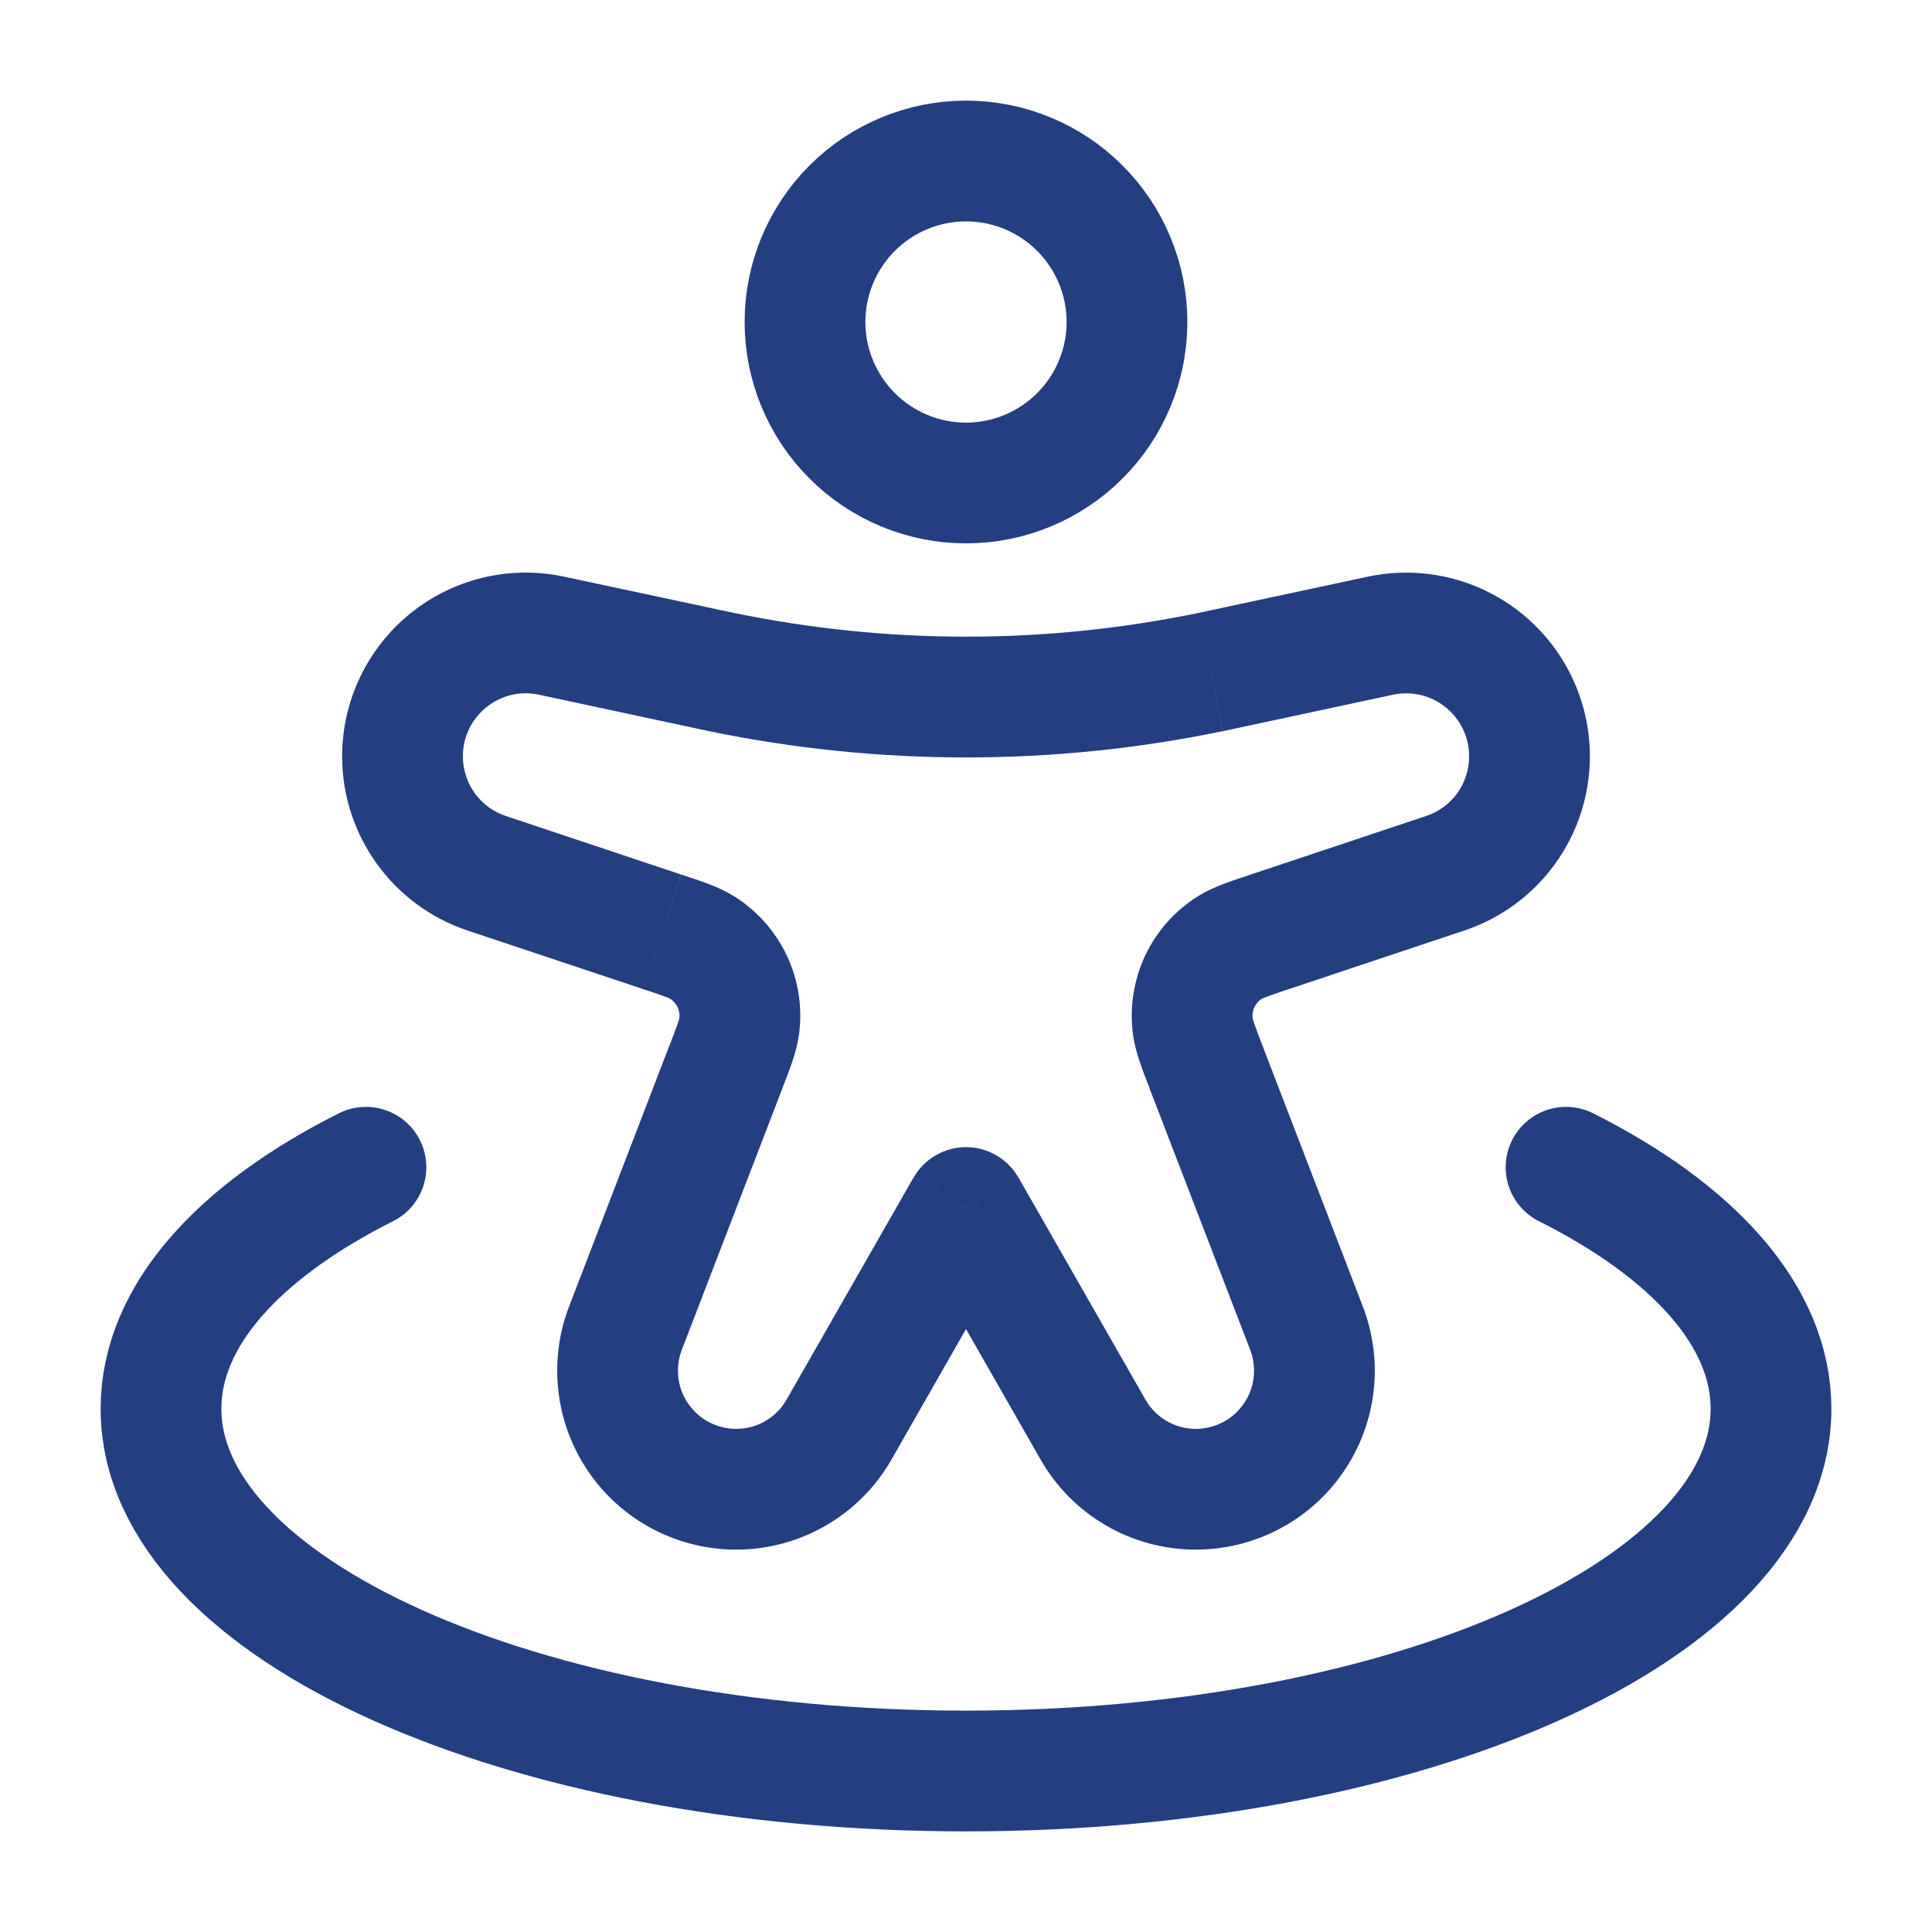
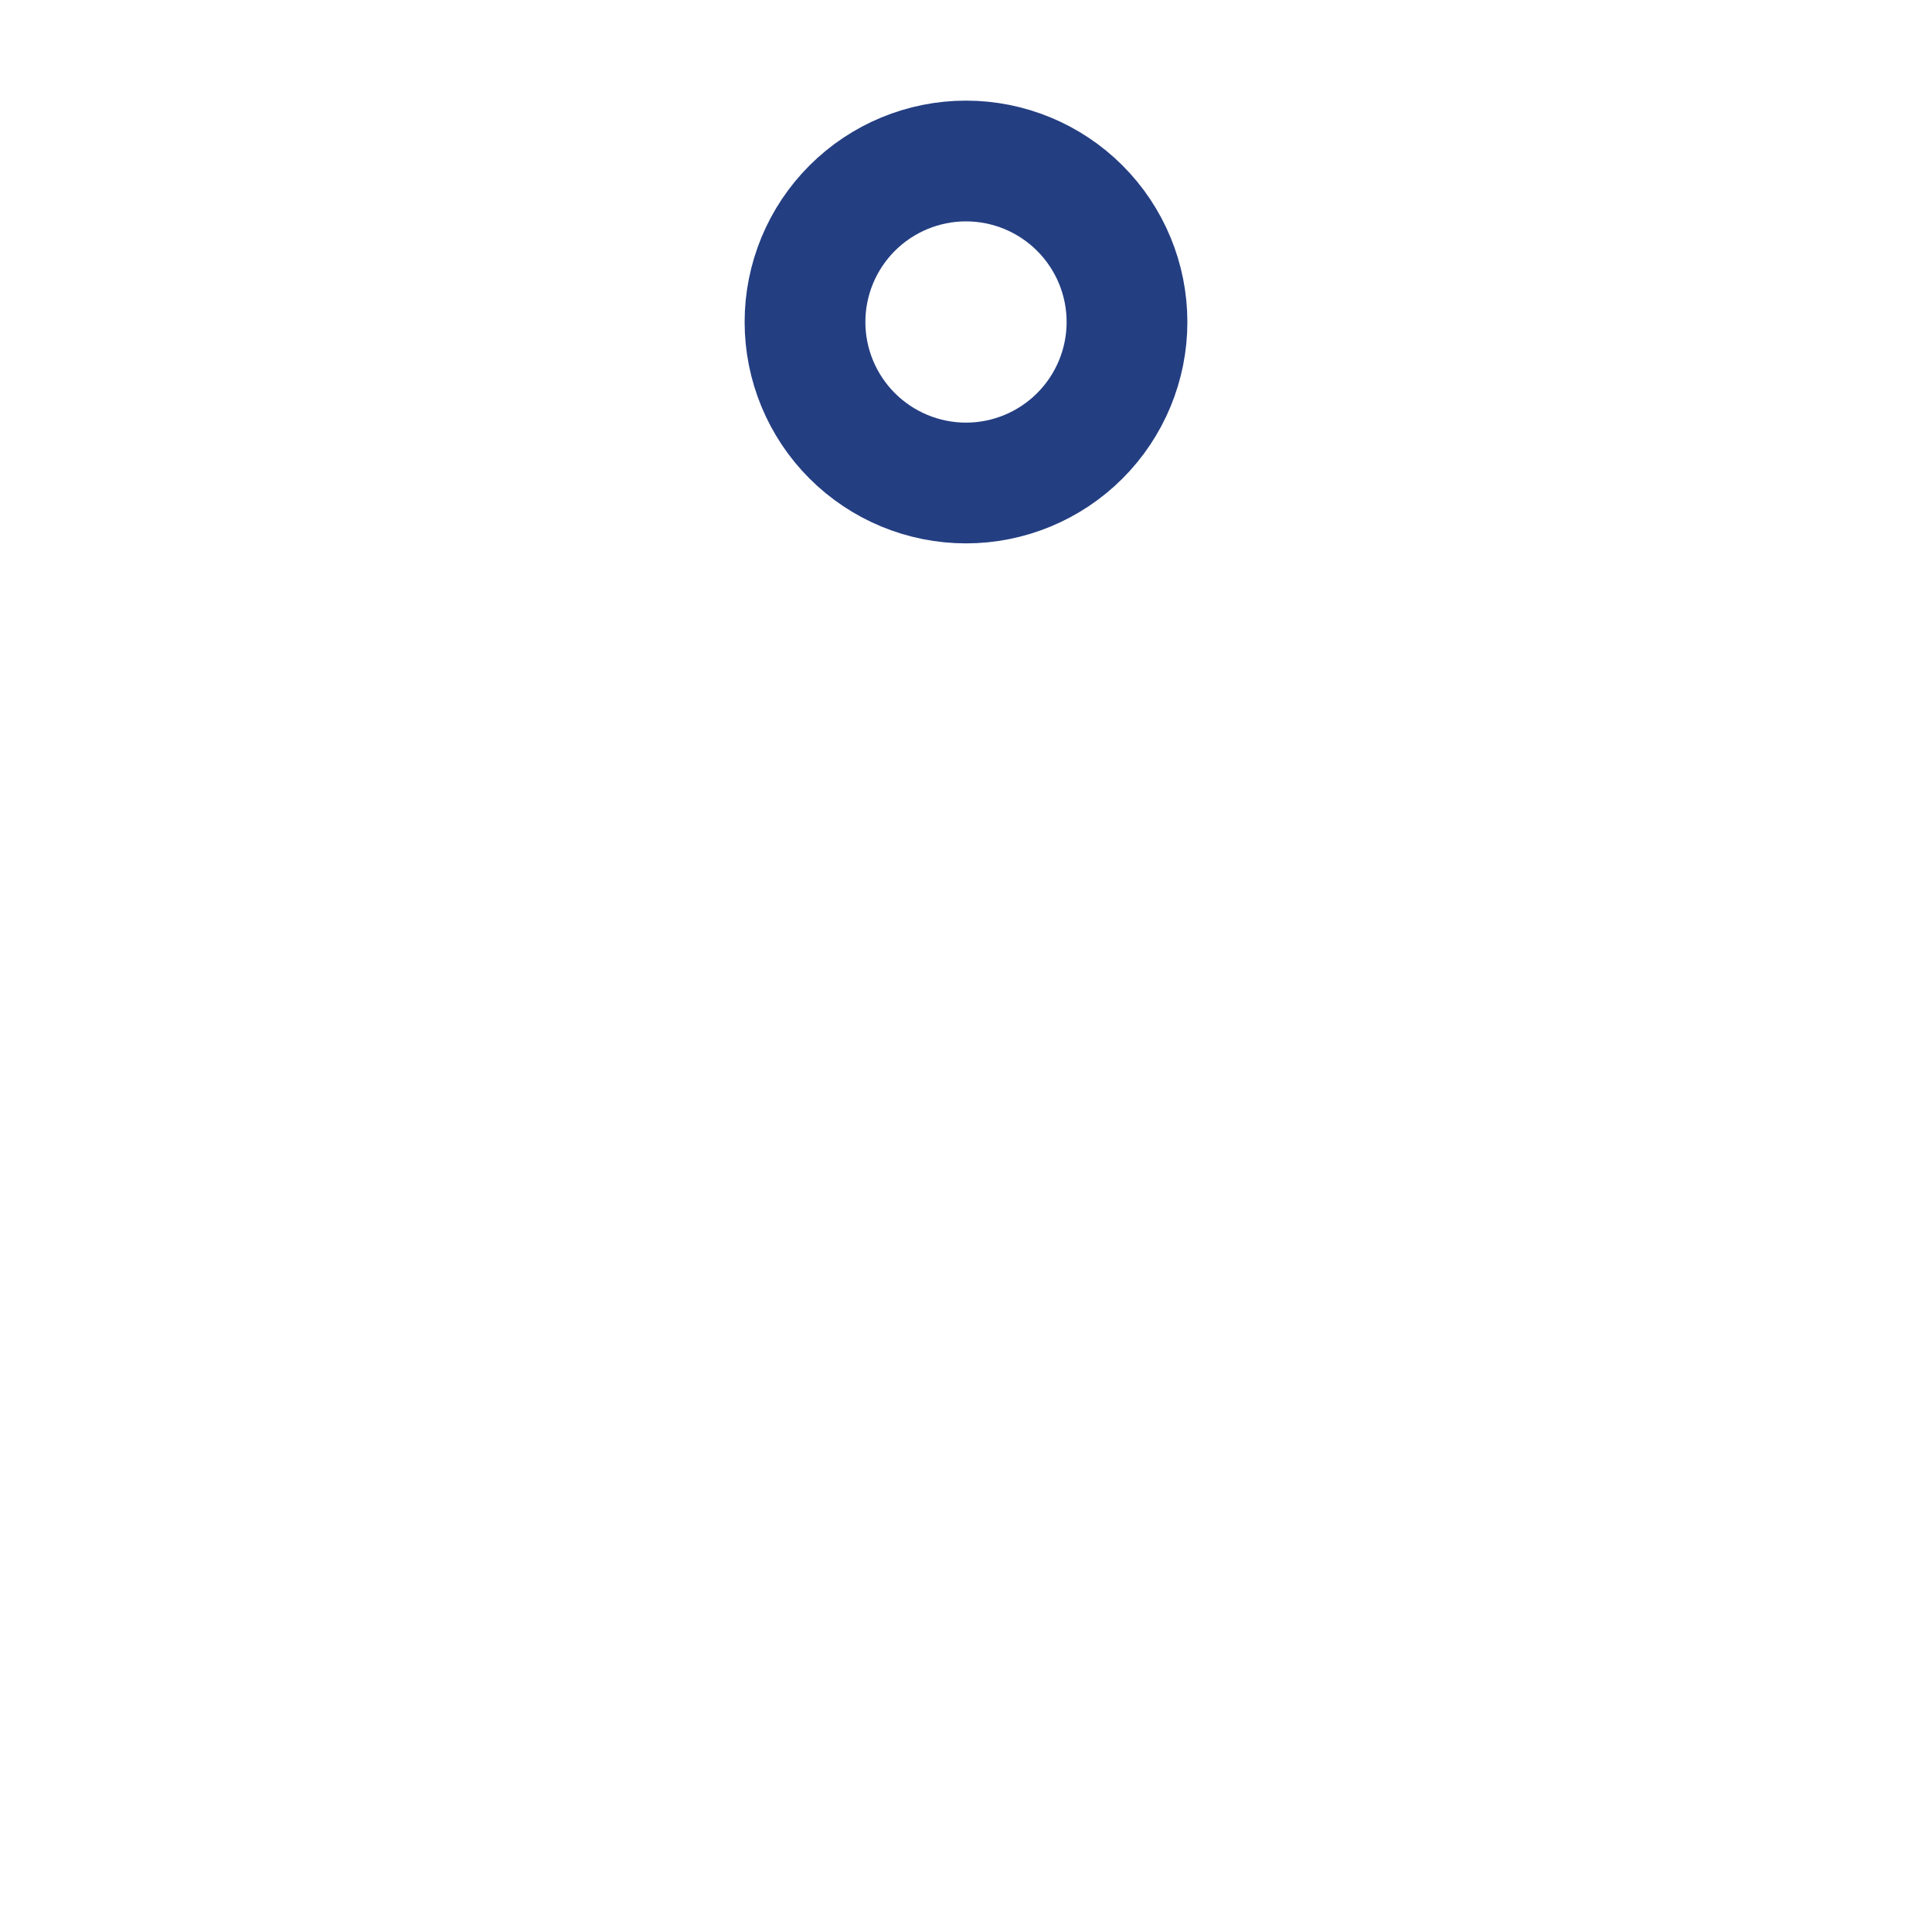
<svg xmlns="http://www.w3.org/2000/svg" width="24" height="24" viewBox="0 0 24 24" fill="none">
  <path d="M14 4C14 4.53 13.789 5.039 13.414 5.414C13.039 5.789 12.53 6 12 6C11.47 6 10.961 5.789 10.586 5.414C10.211 5.039 10 4.53 10 4C10 3.47 10.211 2.961 10.586 2.586C10.961 2.211 11.47 2 12 2C12.53 2 13.039 2.211 13.414 2.586C13.789 2.961 14 3.47 14 4Z" stroke="#243E82" stroke-width="1.5" />
-   <path d="M12 15L12.651 14.628C12.585 14.513 12.491 14.418 12.376 14.352C12.262 14.285 12.132 14.25 12 14.25C11.868 14.25 11.738 14.285 11.624 14.352C11.509 14.418 11.415 14.513 11.349 14.628L12 15ZM5.81 11.56L7.986 12.286L8.459 10.863L6.285 10.137L5.81 11.56ZM8.316 12.987L7.07 16.228L8.47 16.767L9.717 13.525L8.316 12.987ZM17.715 10.137L15.539 10.863L16.014 12.286L18.188 11.56L17.715 10.137ZM14.282 13.525L15.53 16.767L16.929 16.228L15.682 12.987L14.282 13.525ZM11.075 18.13L12.65 15.372L11.348 14.628L9.772 17.385L11.075 18.13ZM16.989 7.164L15.093 7.57L15.406 9.037L17.305 8.63L16.989 7.164ZM8.91 7.57L7.01 7.164L6.696 8.63L8.594 9.037L8.91 7.57ZM11.35 15.372L12.926 18.13L14.228 17.385L12.652 14.628L11.35 15.372ZM15.093 7.57L14.887 7.614L15.191 9.083L15.406 9.037L15.093 7.57ZM8.594 9.037L8.81 9.083L9.114 7.613L8.908 7.57L8.594 9.037ZM14.887 7.614C12.983 8.008 11.018 8.007 9.114 7.613L8.81 9.083C10.914 9.518 13.086 9.518 15.19 9.083L14.887 7.614ZM9.145 19.25C9.943 19.25 10.68 18.822 11.075 18.13L9.772 17.385C9.709 17.496 9.619 17.588 9.508 17.652C9.398 17.717 9.273 17.75 9.145 17.75V19.25ZM15.53 16.767C15.572 16.877 15.587 16.995 15.573 17.111C15.56 17.228 15.518 17.34 15.451 17.436C15.385 17.533 15.296 17.612 15.192 17.667C15.088 17.721 14.972 17.75 14.855 17.75V19.25C15.216 19.25 15.571 19.162 15.891 18.994C16.21 18.826 16.484 18.583 16.688 18.285C16.892 17.988 17.021 17.645 17.063 17.287C17.105 16.928 17.059 16.565 16.929 16.228L15.53 16.767ZM15.54 10.863C15.318 10.937 15.082 11.01 14.89 11.128L15.678 12.405C15.668 12.41 15.676 12.404 15.734 12.382C15.795 12.359 15.877 12.332 16.014 12.286L15.54 10.863ZM15.682 12.987C15.646 12.895 15.612 12.803 15.579 12.71C15.559 12.651 15.559 12.641 15.561 12.651L14.075 12.855C14.105 13.078 14.199 13.307 14.283 13.525L15.682 12.987ZM14.89 11.128C14.601 11.306 14.371 11.564 14.226 11.87C14.082 12.177 14.029 12.519 14.075 12.855L15.561 12.651C15.555 12.603 15.562 12.554 15.583 12.511C15.604 12.467 15.637 12.43 15.678 12.405L14.89 11.128ZM18.25 9.395C18.25 9.559 18.199 9.719 18.103 9.853C18.007 9.986 17.871 10.085 17.715 10.137L18.188 11.56C18.643 11.409 19.039 11.118 19.319 10.73C19.6 10.341 19.75 9.874 19.75 9.395H18.25ZM7.07 16.228C6.94 16.565 6.895 16.928 6.937 17.287C6.979 17.645 7.108 17.988 7.312 18.285C7.516 18.583 7.79 18.826 8.109 18.994C8.429 19.162 8.784 19.25 9.145 19.25V17.75C9.028 17.75 8.912 17.721 8.808 17.667C8.704 17.612 8.615 17.533 8.549 17.436C8.482 17.34 8.44 17.228 8.427 17.111C8.413 16.995 8.428 16.877 8.47 16.767L7.07 16.228ZM7.986 12.286C8.123 12.331 8.205 12.359 8.266 12.382C8.324 12.404 8.331 12.41 8.322 12.405L9.11 11.128C8.918 11.01 8.682 10.937 8.46 10.863L7.986 12.286ZM9.716 13.526C9.801 13.306 9.894 13.078 9.925 12.855L8.439 12.651C8.44 12.641 8.44 12.651 8.421 12.71C8.388 12.803 8.353 12.895 8.317 12.987L9.716 13.526ZM8.322 12.405C8.363 12.43 8.396 12.467 8.417 12.511C8.438 12.554 8.445 12.603 8.439 12.651L9.925 12.855C9.971 12.519 9.919 12.177 9.774 11.87C9.629 11.564 9.399 11.306 9.11 11.128L8.322 12.405ZM4.25 9.395C4.25 10.378 4.879 11.25 5.81 11.56L6.285 10.137C6.129 10.085 5.993 9.986 5.897 9.853C5.801 9.719 5.75 9.559 5.75 9.395H4.25ZM5.75 9.395C5.75 8.897 6.21 8.525 6.696 8.63L7.01 7.164C6.677 7.093 6.334 7.096 6.003 7.175C5.672 7.254 5.362 7.406 5.098 7.62C4.833 7.834 4.62 8.104 4.473 8.412C4.326 8.719 4.25 9.055 4.25 9.395H5.75ZM12.926 18.13C13.12 18.47 13.4 18.753 13.739 18.95C14.078 19.147 14.463 19.25 14.855 19.25V17.75C14.595 17.75 14.356 17.61 14.228 17.385L12.926 18.13ZM19.75 9.395C19.75 9.055 19.674 8.719 19.527 8.412C19.381 8.105 19.167 7.835 18.903 7.621C18.638 7.407 18.329 7.255 17.998 7.176C17.667 7.097 17.322 7.093 16.989 7.164L17.305 8.63C17.419 8.606 17.536 8.607 17.65 8.634C17.763 8.661 17.869 8.713 17.96 8.787C18.05 8.86 18.124 8.953 18.174 9.058C18.224 9.163 18.25 9.278 18.25 9.395H19.75Z" fill="#243E82" />
-   <path d="M19.454 14.5C21.037 15.296 22 16.348 22 17.5C22 19.985 17.523 22 12 22C6.477 22 2 19.985 2 17.5C2 16.348 2.963 15.296 4.546 14.5" stroke="#243E82" stroke-width="1.5" stroke-linecap="round" />
</svg>